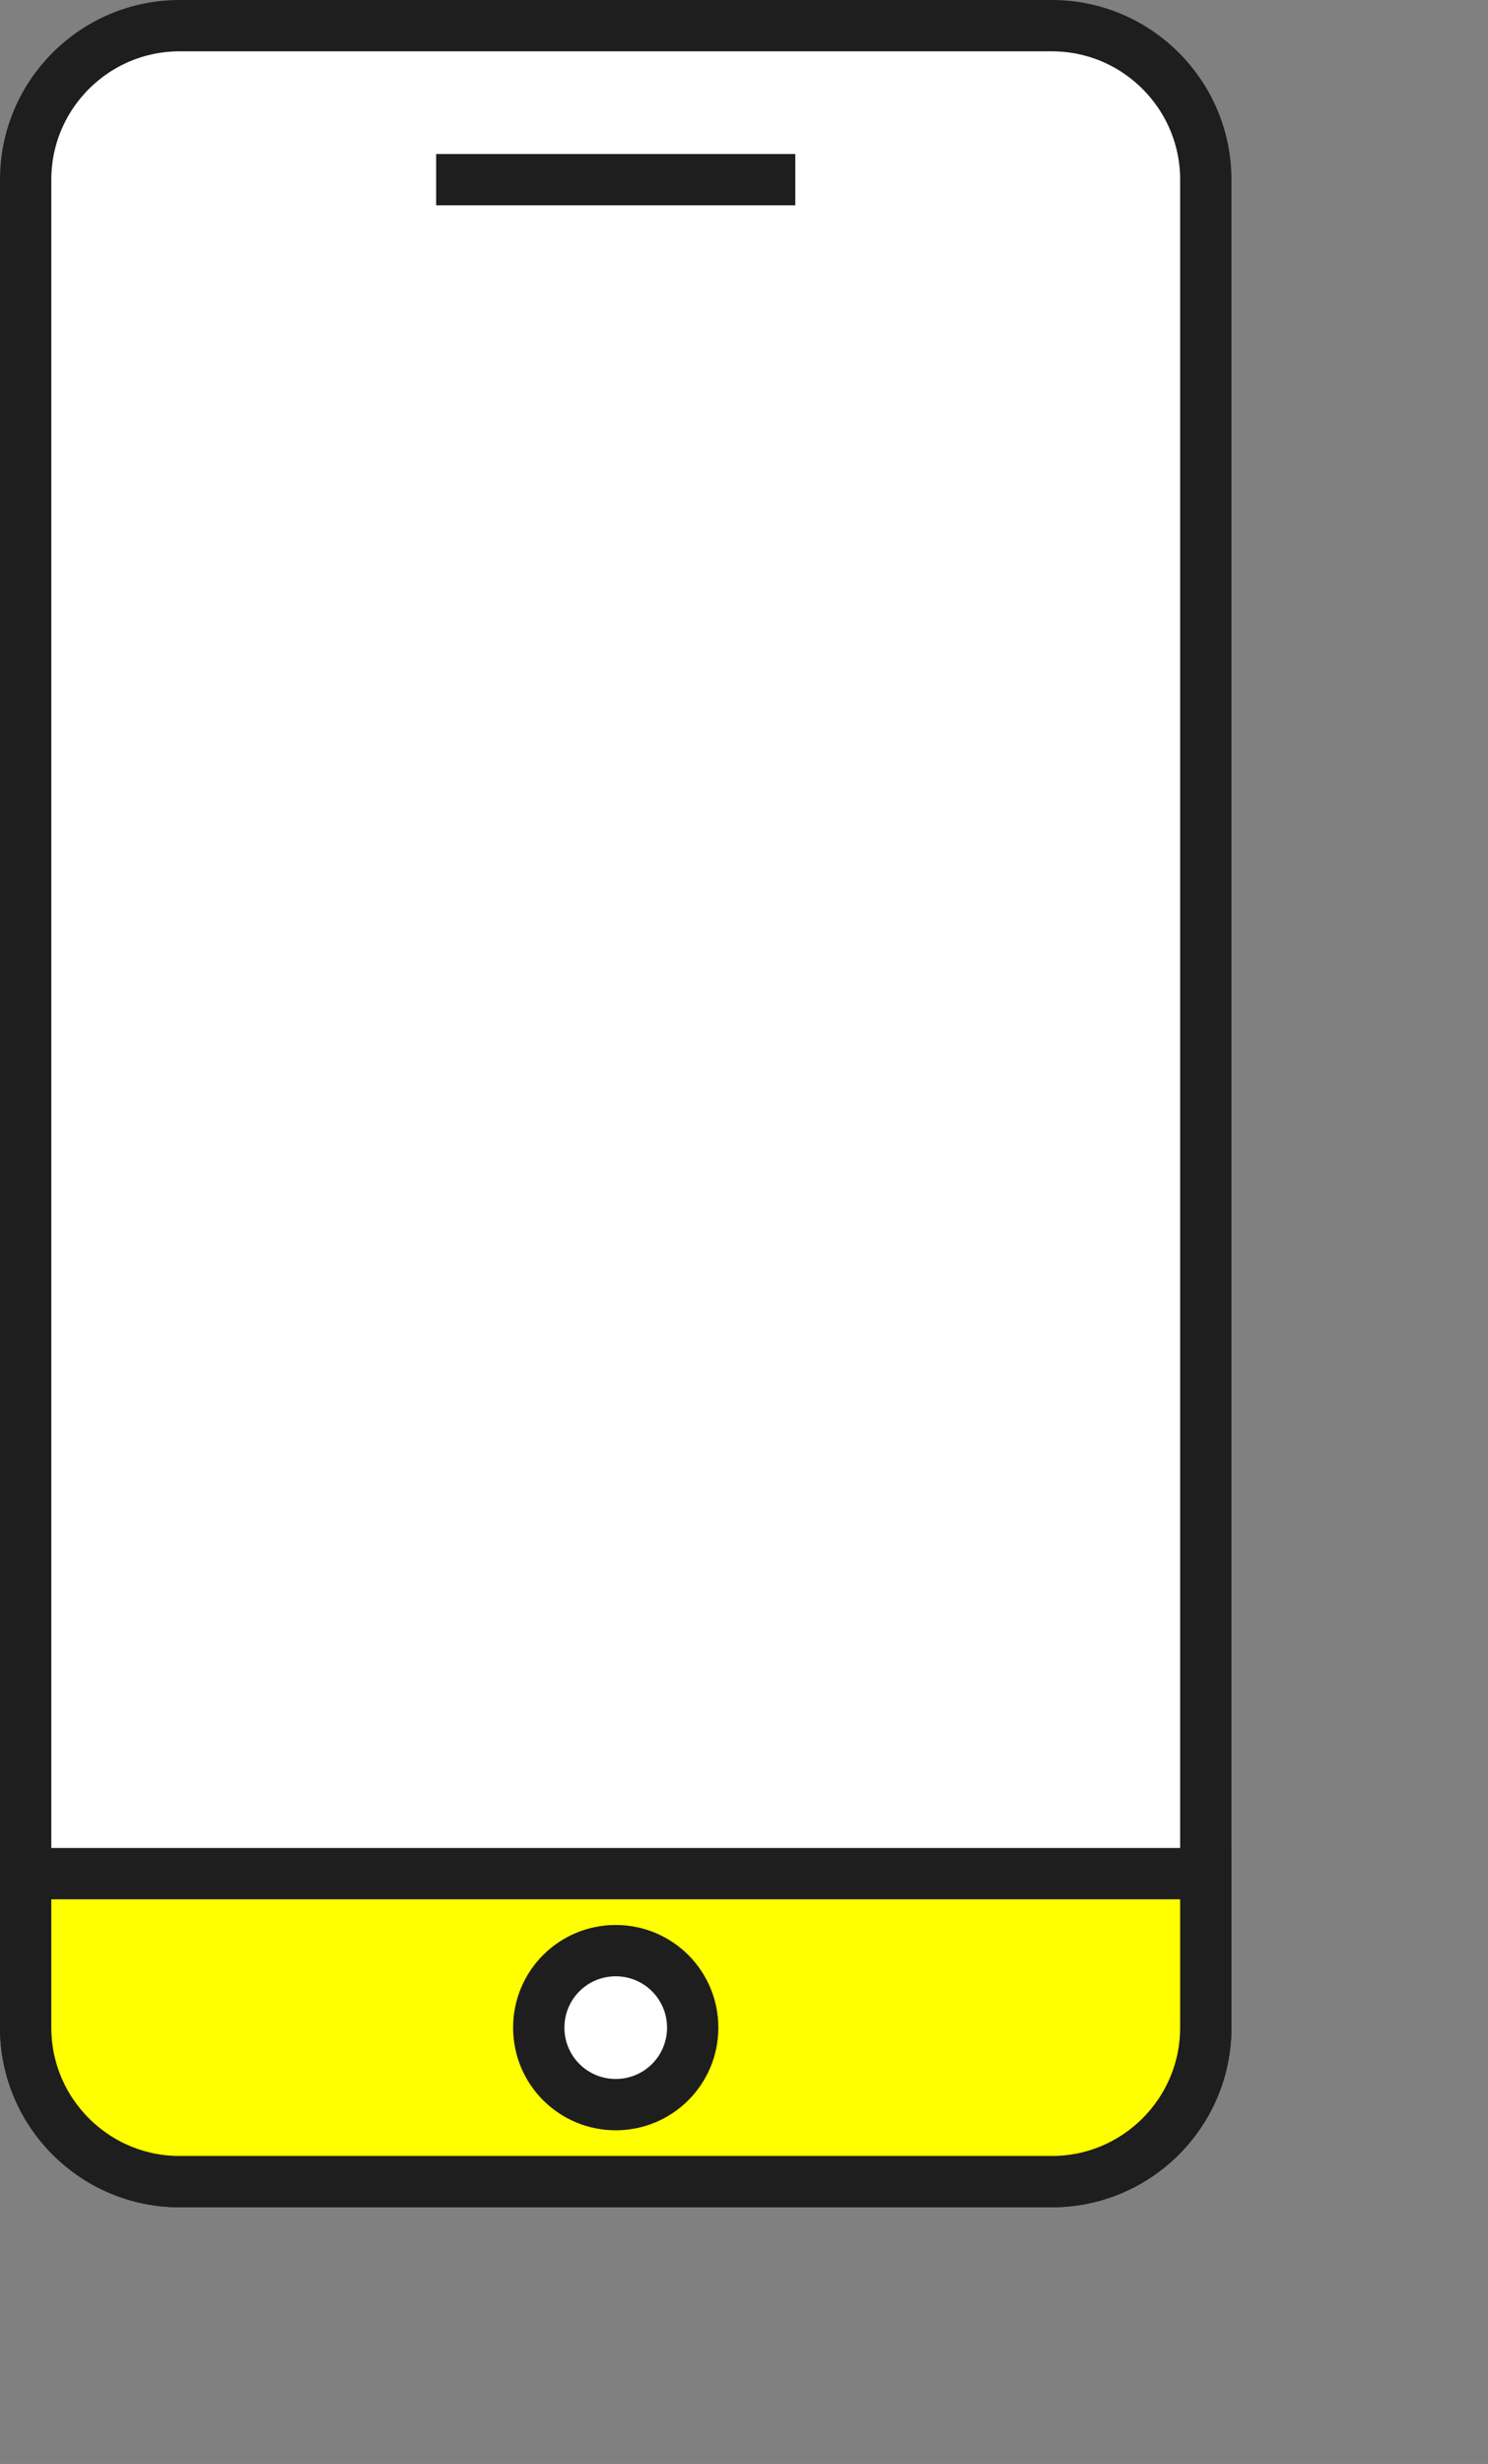
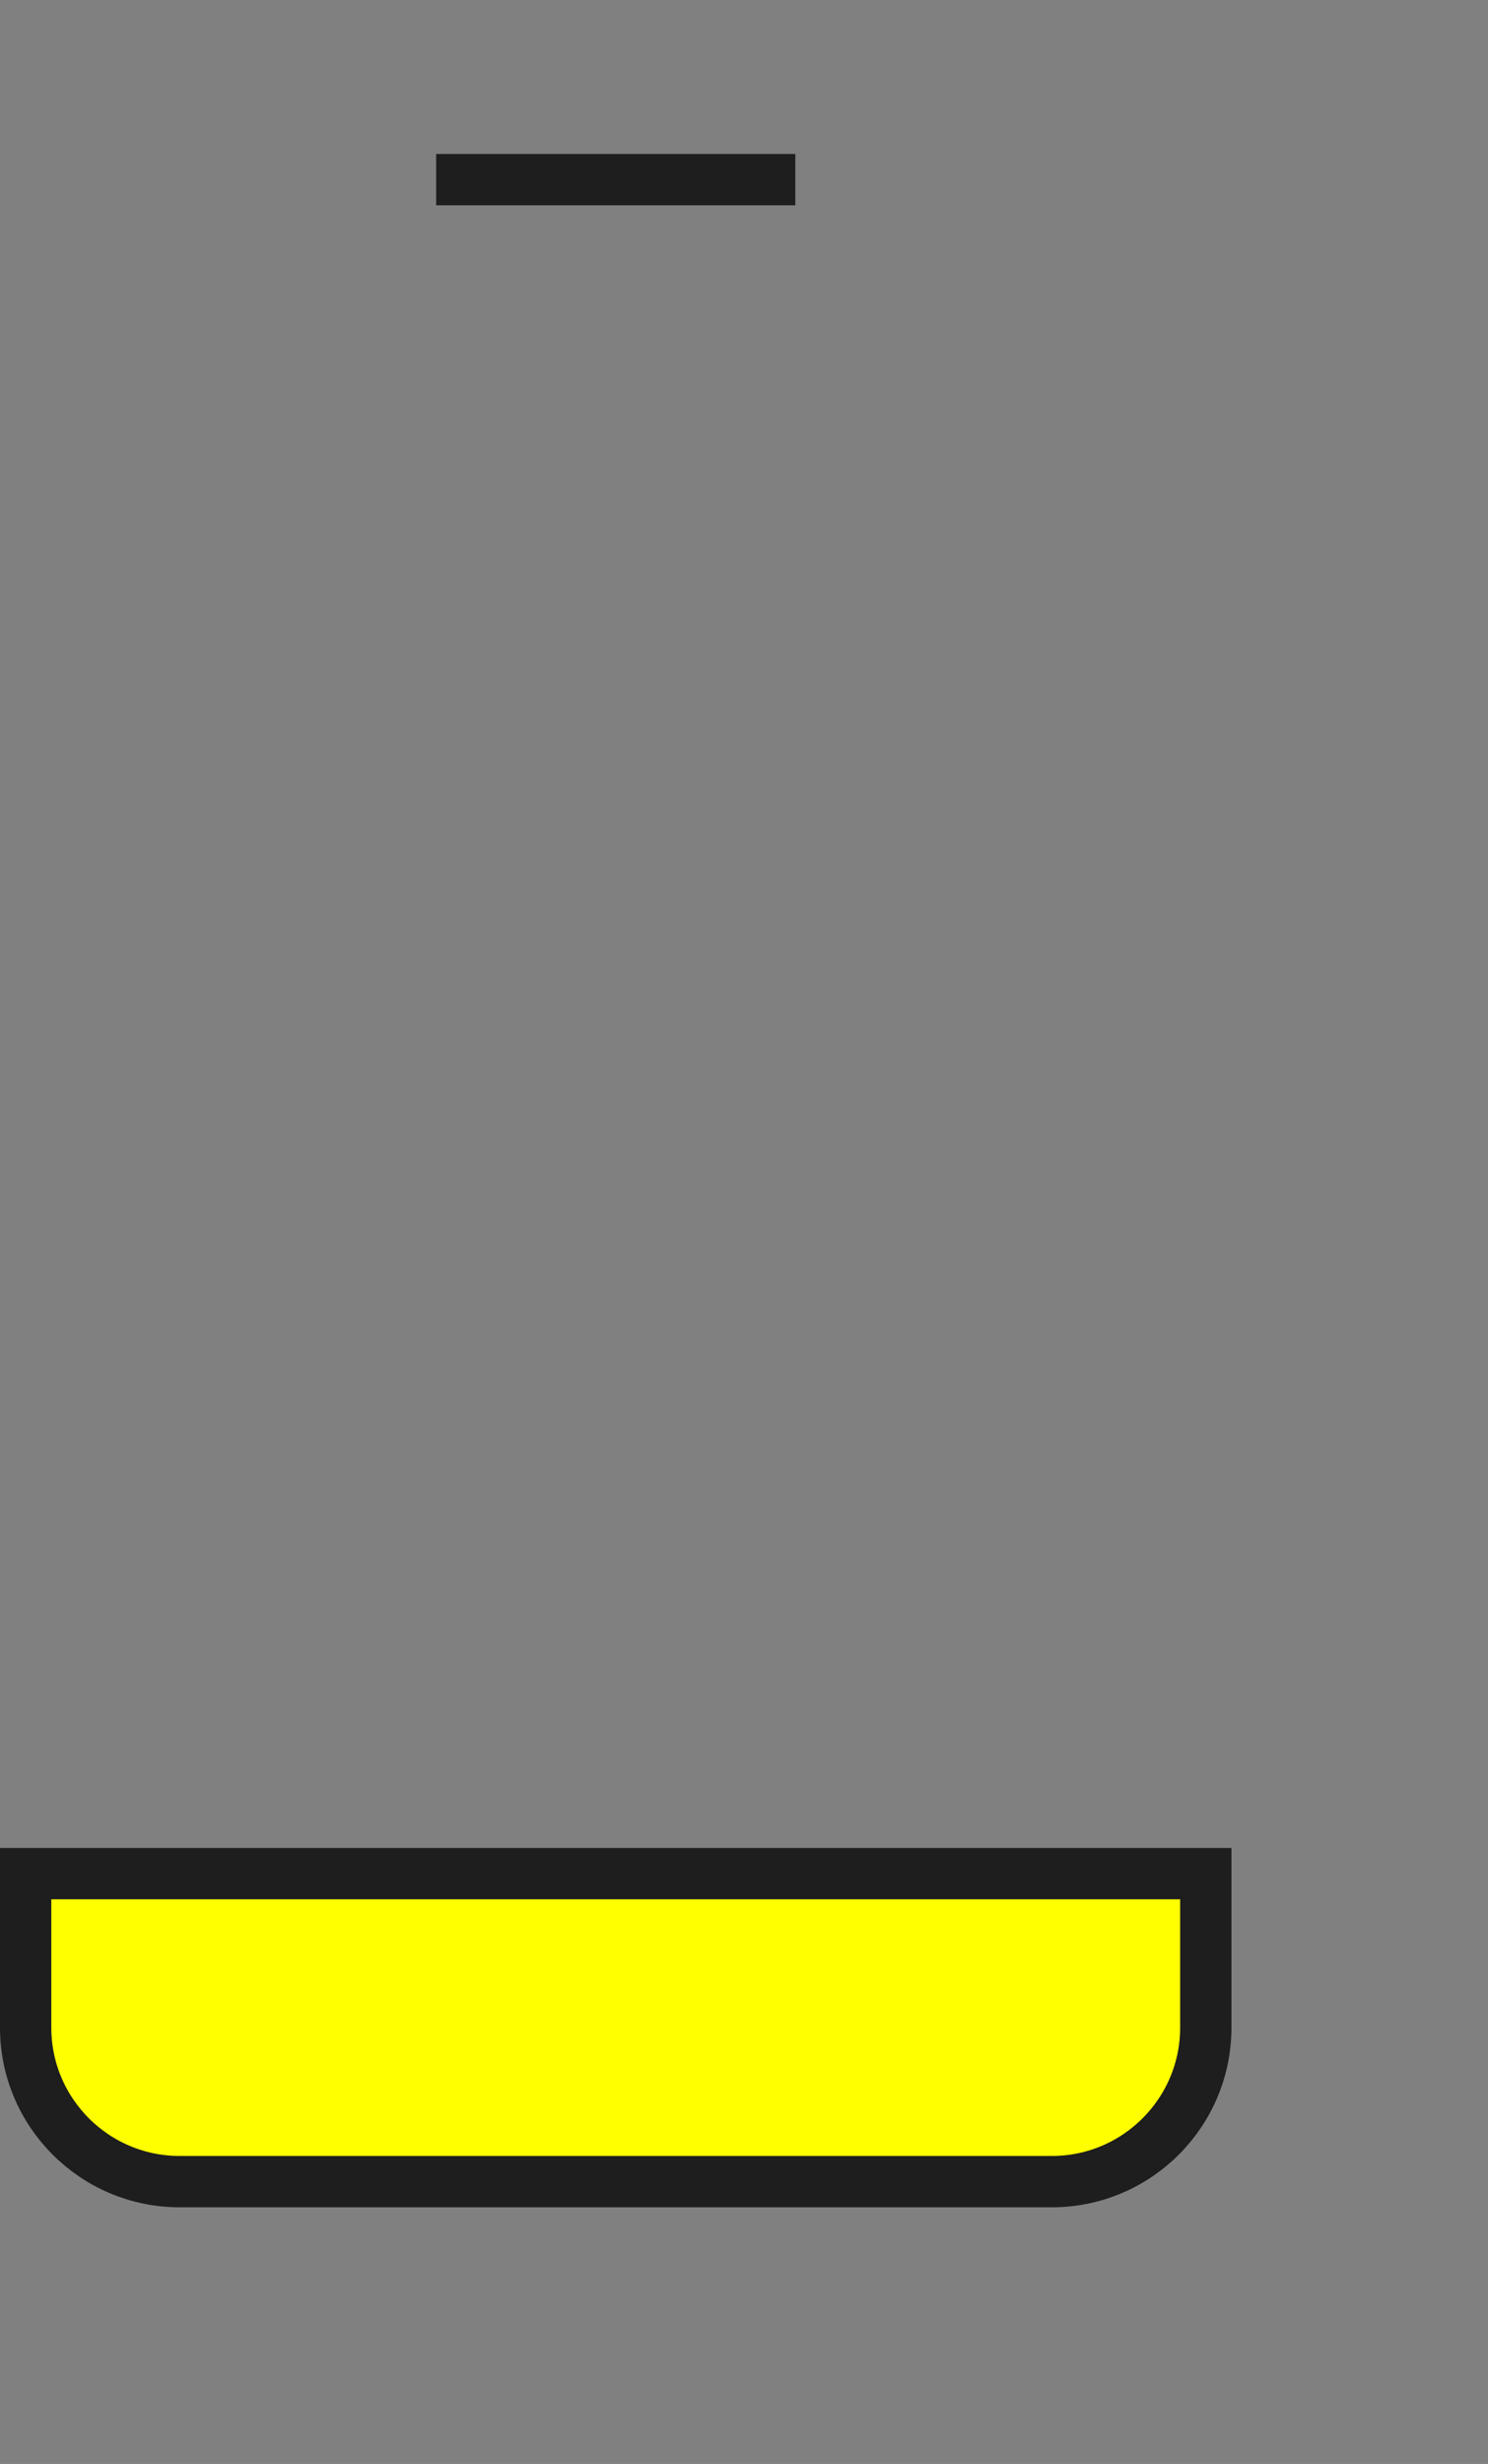
<svg xmlns="http://www.w3.org/2000/svg" id="Layer_1" version="1.1" viewBox="0 0 58 96">
  <rect x="0" y="0" width="58" height="96" fill="#808080" stroke="none" />
  <defs>
    <style>
      .st0 {
        fill: none;
      }

      .st0, .st1, .st2 {
        stroke: #1e1e1e;
        stroke-miterlimit: 10;
        stroke-width: 2px;
      }

      .st1 {
        fill: #fff;
      }

      .st2 {
        fill: #ff0;
      }
    </style>
  </defs>
-   <path class="st1" d="M7,1h34c3.31,0,6,2.69,6,6v72c0,3.31-2.69,6-6,6H7c-3.31,0-6-2.69-6-6V7C1,3.69,3.69,1,7,1h0Z" />
  <path class="st2" d="M1,73h46v6c0,3.31-2.69,6-6,6H7c-3.31,0-6-2.69-6-6v-6h0Z" />
-   <path class="st1" d="M24,82c1.66,0,3-1.34,3-3s-1.34-3-3-3-3,1.34-3,3,1.34,3,3,3h0Z" />
  <line class="st0" x1="17" y1="7" x2="31" y2="7" />
</svg>